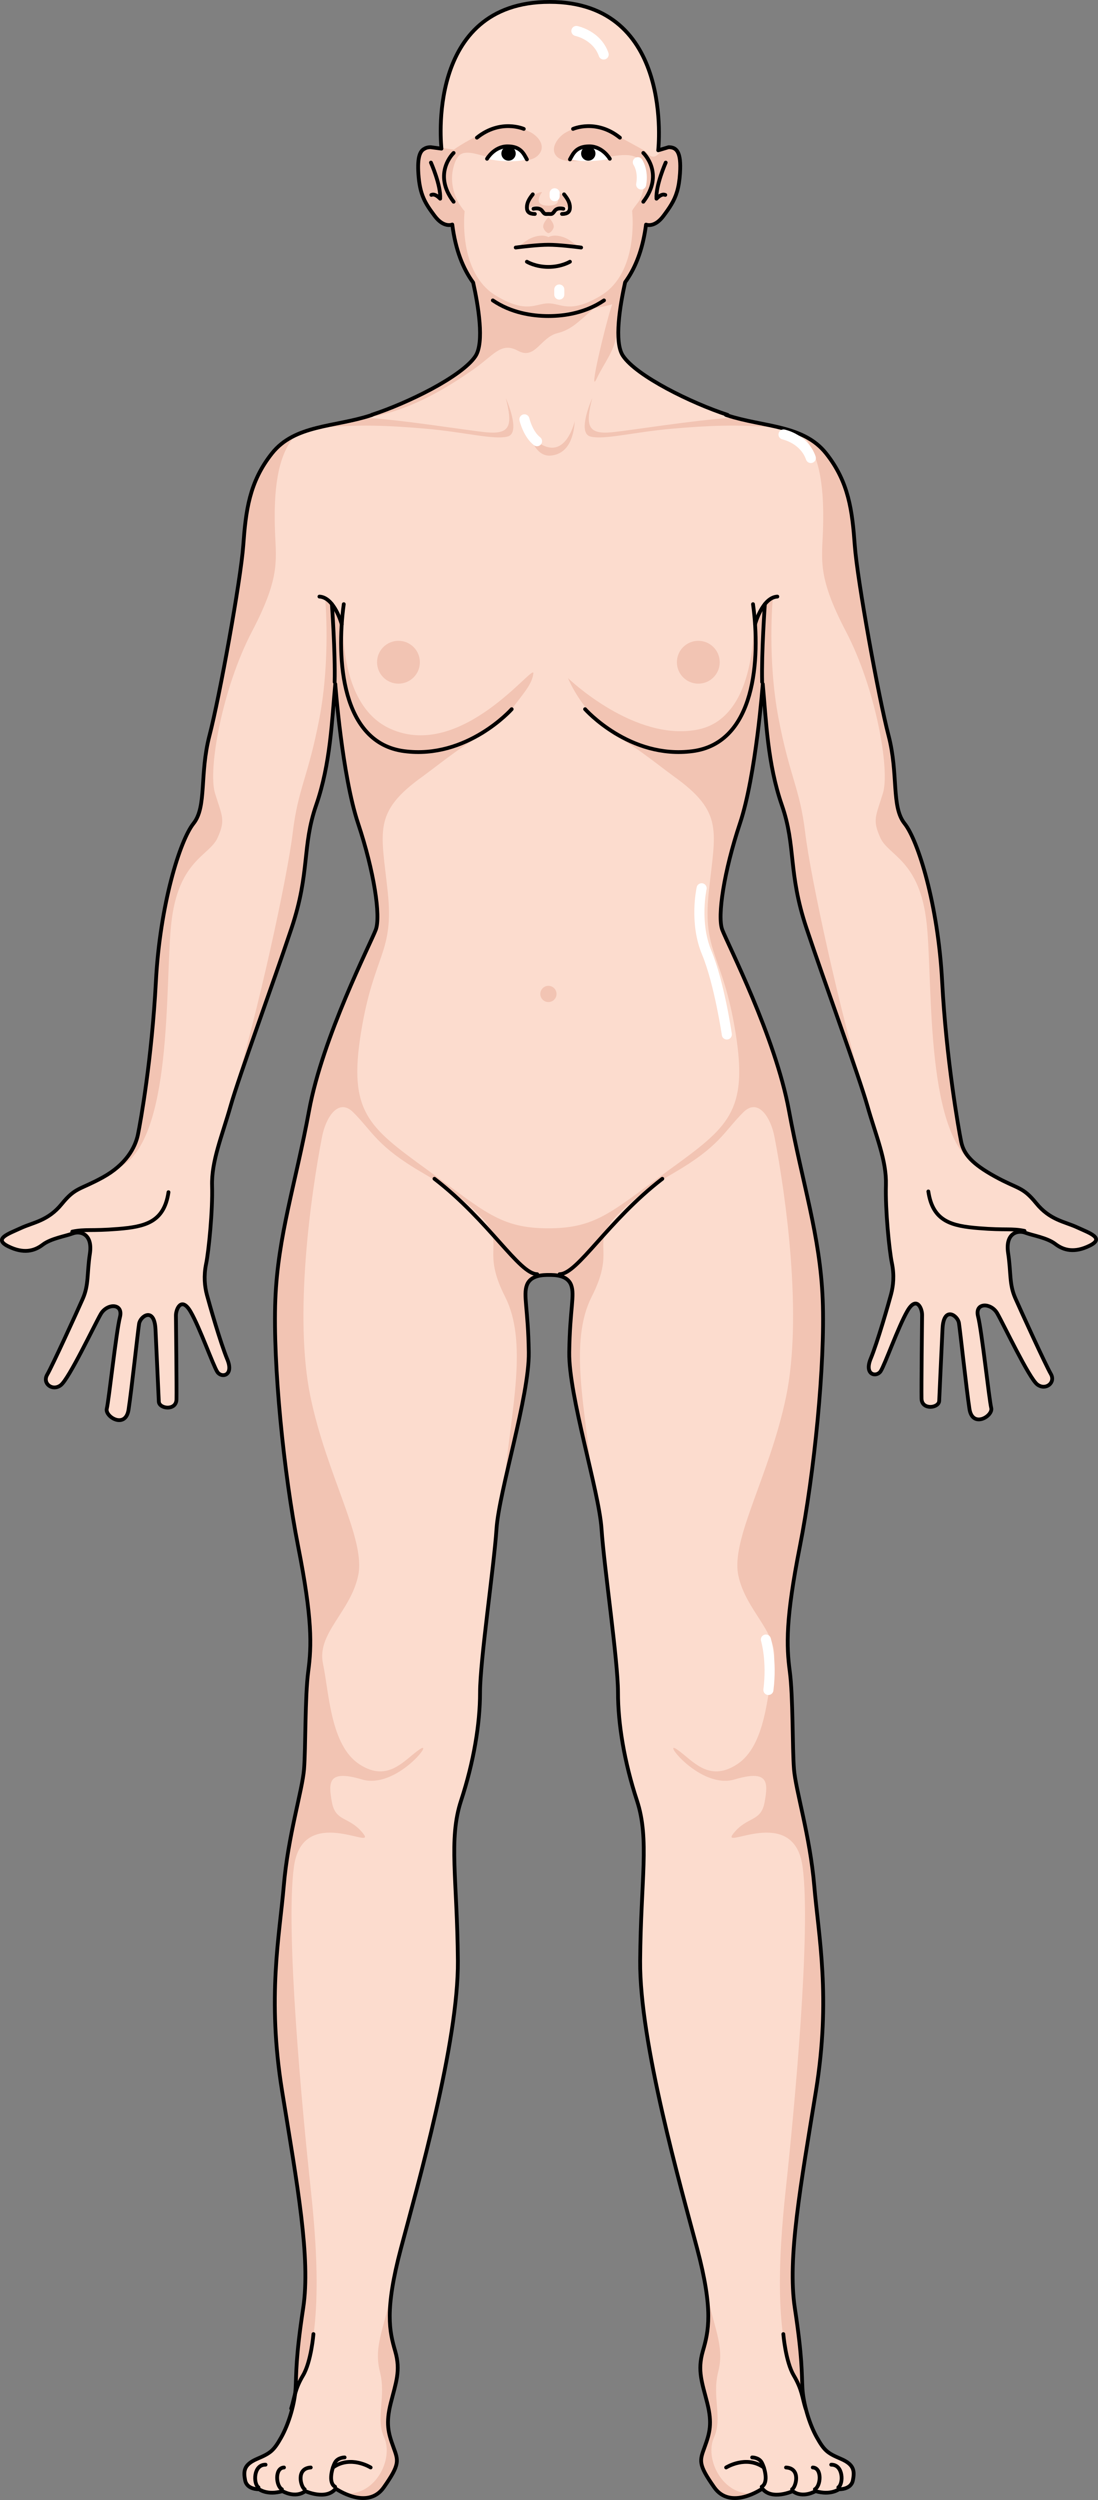
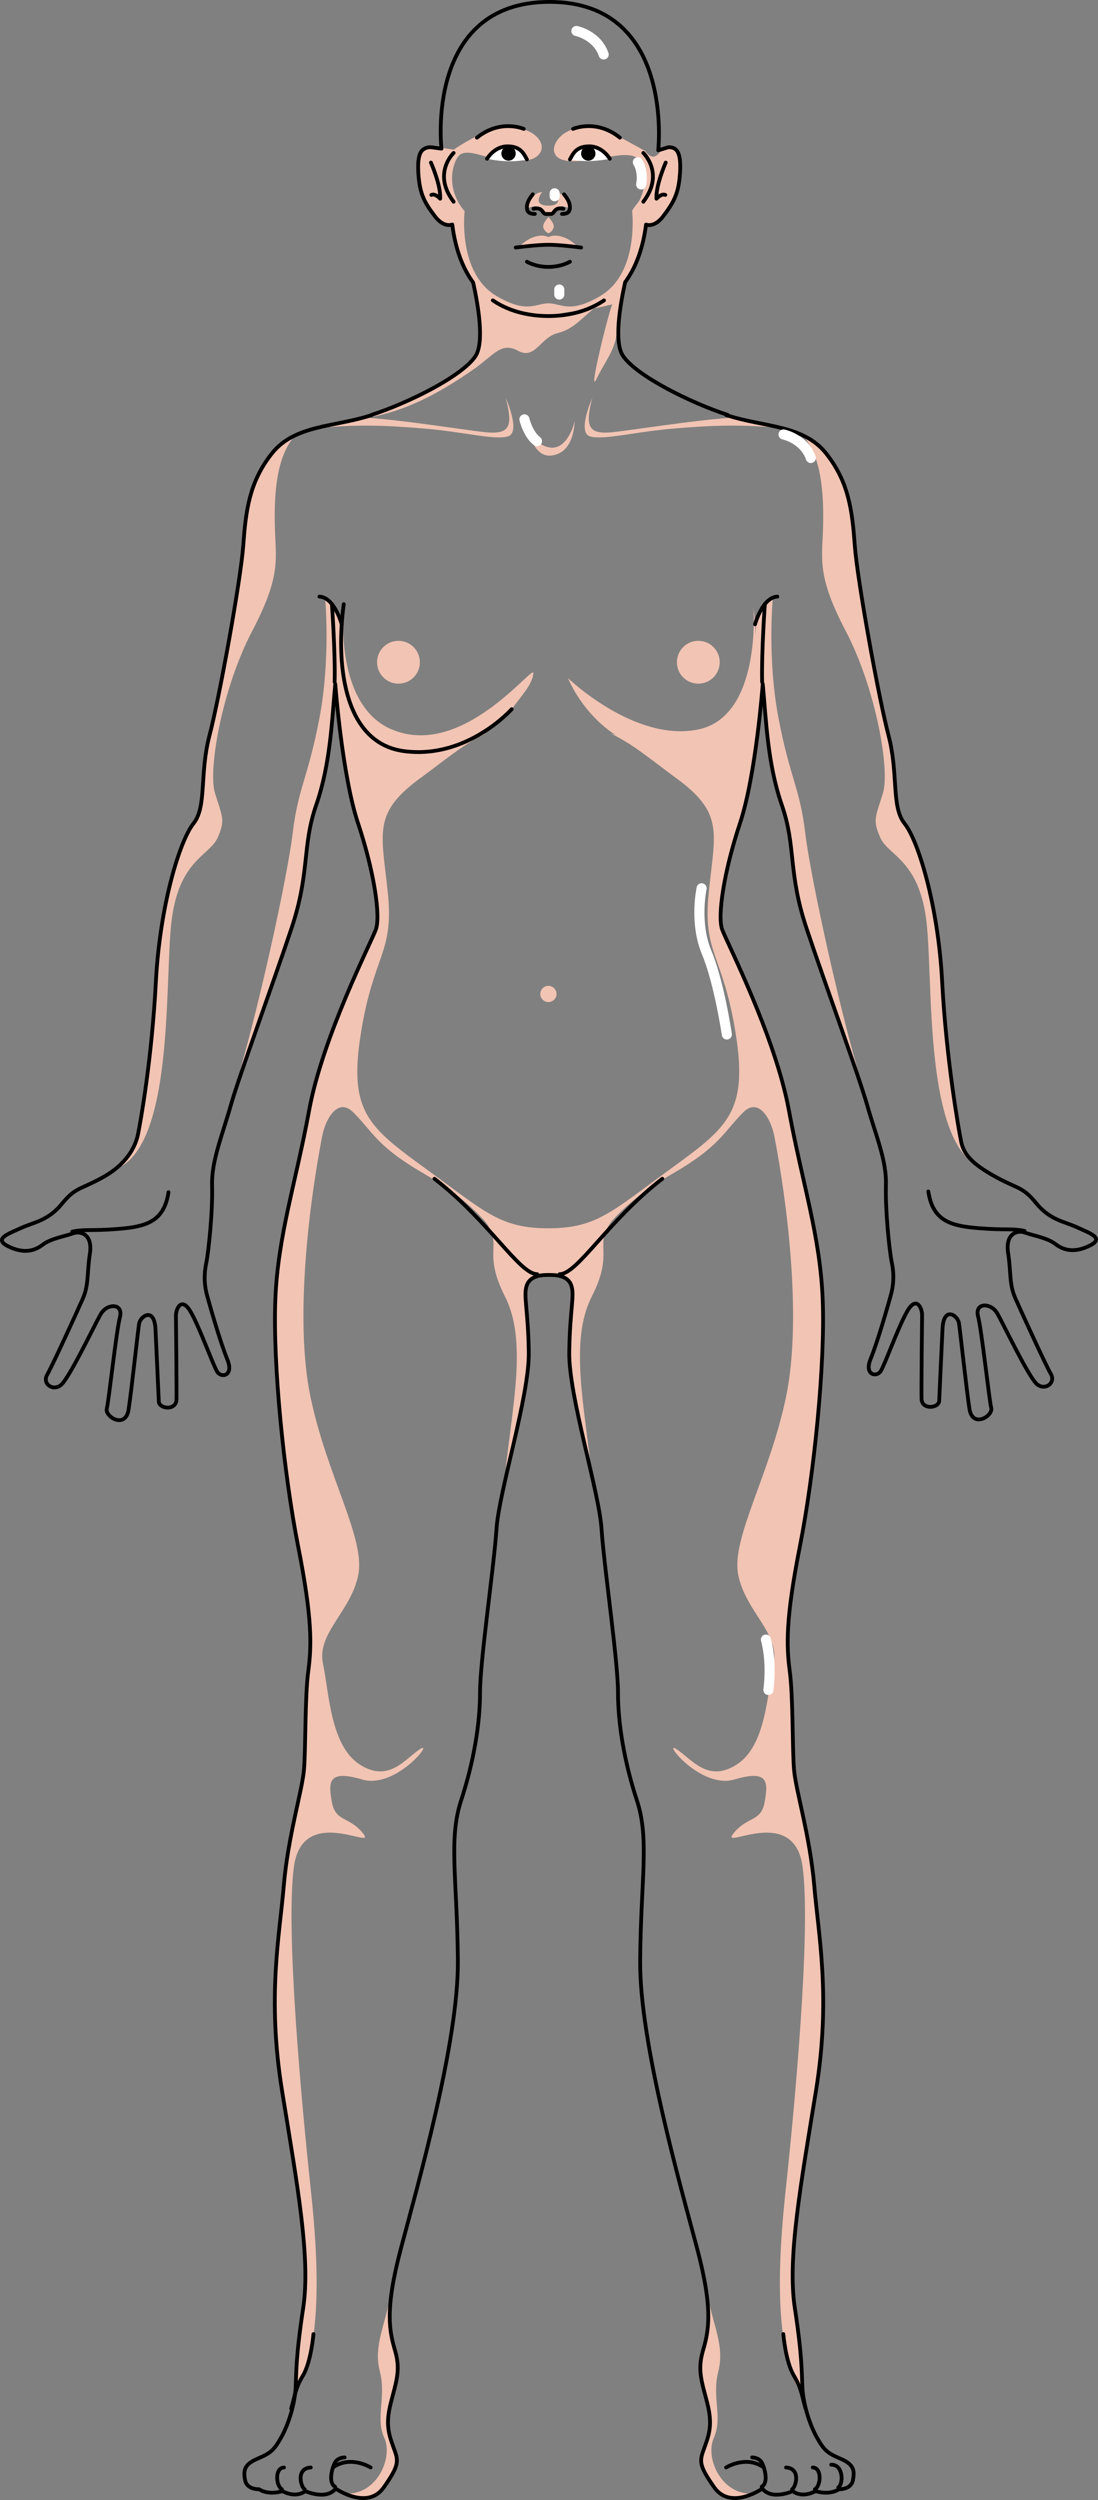
<svg xmlns="http://www.w3.org/2000/svg" version="1.1" id="Layer_1" x="0px" y="0px" width="217.887px" height="495.824px" viewBox="0 0 217.887 495.824" enable-background="new 0 0 217.887 495.824" xml:space="preserve">
  <rect x="0" y="0" width="217.887" height="495.824" fill="#808080" stroke="none" />
  <g>
    <g>
      <g>
-         <path fill="#FCDCCE" d="M213.747,243.422c-2.494-1.155-5.385-1.426-8.117-4.782c-2.736-3.356-3.553-2.75-8.15-5.283     c-4.598-2.534-6.23-4.447-6.738-6.885c-0.506-2.439-2.979-16.499-3.783-31.789c-0.808-15.287-4.777-28.002-7.457-31.354     c-2.68-3.348-1.17-9.757-3.181-17.461c-2.011-7.707-6.197-30.82-6.699-37.689c-0.503-6.87-1.173-12.563-5.695-18.258     c-4.522-5.696-12.395-5.194-19.598-7.539c-0.093-0.03-0.192-0.066-0.286-0.098h0.344c-7.201-2.345-18.092-7.706-20.771-11.724     c-1.81-2.715-0.565-10.078,0.436-14.581c0.247-0.341,0.486-0.697,0.718-1.07c1.626-2.584,2.858-5.959,3.429-10.365     c0.252,0.095,1.768,0.542,3.46-1.723c0.593-0.794,1.108-1.503,1.544-2.24c0.961-1.59,1.549-3.287,1.738-6.239     c0.273-4.255-0.686-5.148-2.264-5.148l-2.06,0.619c0,0,3.313-29.438-21.548-29.438S87.604,29.481,87.604,29.481l-2.143-0.288     c-0.462,0-0.869,0.081-1.209,0.295c-0.937,0.441-1.435,1.736-1.229,4.95c0.274,4.254,1.373,5.902,3.226,8.381     c1.854,2.481,3.501,1.707,3.501,1.707c0.64,5.078,2.16,8.792,4.145,11.514c1.002,4.499,2.258,11.894,0.443,14.616     c-1.333,1.999-4.699,4.33-8.631,6.457c-3.928,2.109-8.394,4.009-11.958,5.169h0.104c-0.094,0.031-0.194,0.067-0.287,0.098     c-7.202,2.344-15.076,1.842-19.599,7.539c-4.522,5.696-5.191,11.389-5.693,18.258c-0.504,6.869-4.69,29.982-6.702,37.689     c-2.01,7.705-0.5,14.113-3.179,17.461c-2.681,3.351-6.65,16.066-7.458,31.354c-0.805,15.29-3.032,27.781-3.565,30.35     c-0.533,2.566-2.365,5.935-6.963,8.469c-4.596,2.533-5.414,1.927-8.149,5.283c-2.731,3.356-5.624,3.627-8.118,4.782     c-2.492,1.154-5.528,2.121-2.497,3.625c3.031,1.502,5.185,0.932,6.828-0.325c1.642-1.258,4.494-1.683,5.989-2.245     c1.498-0.56,3.978,0.102,3.375,4.046c-0.601,3.946-0.186,6.141-1.421,8.936c-1.234,2.797-6.032,13.282-7.049,15.033     c-1.02,1.752,1.048,3.346,2.69,2.087c1.644-1.257,6.707-11.98,7.951-14.12c1.245-2.141,4.525-2.184,3.792,0.643     c-0.732,2.827-2.204,16.551-2.607,18.139s3.723,4.118,4.325,0.172c0.603-3.945,1.835-15.465,2.084-17.012     c0.248-1.545,3.041-3.438,3.258,1.113c0.215,4.553,0.599,12.846,0.658,14.313c0.058,1.465,3.461,1.881,3.507-0.436     c0.044-2.316-0.094-15.283-0.112-16.596c-0.019-1.312,1.104-3.912,2.923-0.772c1.818,3.14,4.469,10.669,5.297,11.931     c0.827,1.264,3.33,0.766,1.973-2.496s-3.586-11.067-4.035-12.76c-0.451-1.693-0.671-3.773-0.163-6.213     c0.507-2.438,1.323-10.555,1.178-15.455c-0.144-4.9,1.988-9.882,3.693-15.878c1.706-5.996,8.412-24.211,12.096-35.268     c3.685-11.053,2.023-16.142,4.869-24.35c2.85-8.208,3.119-16.825,3.79-24.028c0,0,1.34,18.089,4.522,27.638     c3.182,9.548,4.523,18.426,3.518,21.105c-1.005,2.682-10.555,21.273-13.233,35.846c-2.681,14.573-6.198,24.792-6.701,37.522     c-0.502,12.73,1.677,34.506,4.522,48.91c2.848,14.406,2.682,19.766,2.011,24.791c-0.67,5.025-0.502,15.243-0.838,19.432     c-0.334,4.188-3.183,13.233-4.019,23.115c-0.838,9.882-3.352,22.11-0.336,40.705c3.014,18.591,5.695,33.164,4.188,43.047     c-1.508,9.884-1.34,12.898-1.508,15.913c-0.168,3.017-1.34,7.035-2.846,9.716c-1.509,2.681-2.137,3.141-4.775,4.271     c-2.637,1.13-2.763,2.389-2.387,4.271c0.377,1.884,2.764,1.758,2.764,1.758s1.635,1.258,4.648,0.377c0,0,2.513,1.508,4.523,0     c0,0,4.146,1.885,6.029-0.502c0,0,6.282,4.398,9.548-0.25c3.268-4.649,2.89-5.277,1.885-8.041s-1.509-4.648-0.502-8.669     c1.005-4.02,2.01-6.405,0.879-10.302c-1.13-3.895-2.136-8.039,1.131-20.352c3.266-12.312,11.431-40.829,11.305-57.036     c-0.125-16.205-1.885-24.118,0.63-31.784c2.511-7.663,3.769-15.201,3.769-21.481c0-6.282,2.764-24.874,3.266-32.412     c0.504-7.538,6.533-26.382,6.407-35.051s-1.131-11.306-0.376-13.316c0.751-2.007,3.257-2.009,4.391-2.009     c1.133,0,3.639,0.002,4.393,2.009c0.752,2.011-0.254,4.647-0.379,13.316s5.906,27.513,6.408,35.051s3.266,26.13,3.266,32.412     c0,6.28,1.257,13.818,3.77,21.481c2.512,7.666,0.753,15.579,0.627,31.784c-0.125,16.207,8.041,44.725,11.308,57.036     c3.267,12.313,2.262,16.457,1.13,20.352c-1.13,3.896-0.125,6.282,0.881,10.302c1.004,4.021,0.502,5.905-0.504,8.669     c-1.004,2.764-1.381,3.392,1.885,8.041c3.266,4.648,9.548,0.25,9.548,0.25c1.885,2.387,6.029,0.502,6.029,0.502     c2.011,1.508,4.523,0,4.523,0c3.014,0.881,4.648-0.377,4.648-0.377s2.387,0.126,2.764-1.758c0.376-1.883,0.25-3.142-2.387-4.271     c-2.639-1.131-3.266-1.591-4.773-4.271s-2.68-6.699-2.848-9.716c-0.168-3.015,0-6.029-1.509-15.913     c-1.507-9.883,1.175-24.456,4.188-43.047c3.016-18.595,0.502-30.823-0.334-40.705c-0.838-9.882-3.687-18.928-4.021-23.115     c-0.337-4.188-0.168-14.406-0.839-19.432c-0.67-5.025-0.836-10.385,2.012-24.791c2.846-14.404,5.024-36.18,4.522-48.91     c-0.504-12.731-4.021-22.949-6.7-37.522c-2.68-14.573-12.228-33.165-13.233-35.846c-1.005-2.679,0.336-11.557,3.518-21.105     c3.182-9.549,4.523-27.638,4.523-27.638c0.669,7.203,0.938,15.82,3.788,24.028c2.848,8.208,1.185,13.297,4.869,24.35     c3.686,11.057,10.39,29.272,12.096,35.268c1.705,5.996,3.832,10.833,3.687,15.732c-0.146,4.9,0.671,13.017,1.179,15.456     c0.508,2.438,0.287,4.52-0.162,6.213c-0.449,1.691-2.68,9.498-4.034,12.76c-1.358,3.262,1.146,3.76,1.973,2.496     c0.827-1.262,3.478-8.792,5.296-11.932c1.818-3.139,2.942-0.539,2.924,0.773s-0.158,14.279-0.112,16.595     c0.047,2.317,3.448,1.901,3.507,0.436c0.059-1.467,0.443-9.759,0.66-14.312c0.217-4.551,3.008-2.66,3.258-1.113     c0.246,1.547,1.48,13.066,2.082,17.012s4.728,1.415,4.324-0.172c-0.402-1.588-1.873-15.313-2.607-18.139     c-0.732-2.826,2.547-2.783,3.792-0.643c1.244,2.139,6.309,12.861,7.95,14.119c1.643,1.259,3.711-0.335,2.693-2.086     c-1.019-1.752-5.816-12.238-7.051-15.033s-0.82-4.99-1.423-8.937c-0.603-3.945,1.878-4.606,3.376-4.046     c1.498,0.563,4.35,0.988,5.991,2.246s3.794,1.828,6.825,0.325C219.274,245.542,216.239,244.575,213.747,243.422z" />
        <g>
          <path fill="#F2C4B3" d="M115.319,49.094c-1.103-0.292-1.794-1.461-3.526-2.058c-1.99-0.687-2.965,0-2.965,0      s-0.977-0.687-2.966,0c-1.733,0.596-2.425,1.766-3.526,2.058c1.252-0.161,4.486-0.548,6.492-0.548      C110.832,48.546,114.066,48.933,115.319,49.094z" />
        </g>
        <g>
          <circle fill="#F2C4B3" cx="108.827" cy="197.13" r="1.61" />
          <circle fill="#F2C4B3" cx="138.573" cy="131.342" r="4.249" />
          <path fill="#F2C4B3" d="M68.217,119.821c-1.498,10.831-0.499,27.521,11.997,29.157c12.495,1.639,21.328-8.33,21.328-8.33      c2.173-2.979,4.048-4.854,4.298-7.103c0.25-2.25-14.123,17.406-28.375,11C66.056,139.417,68.217,119.821,68.217,119.821z" />
          <circle fill="#F2C4B3" cx="79.072" cy="131.342" r="4.249" />
          <path fill="#F2C4B3" d="M118.6,60.347c-3.376,2.355-9.778,2.337-9.778,2.337c-10.963,0-15.046-6.998-15.046-6.998l-0.125-0.005      c0.082,0.119,0.16,0.246,0.244,0.361c1.002,4.499,2.258,11.894,0.443,14.616c-2.681,4.018-13.568,9.379-20.771,11.724      c-0.795,0.259-1.599,0.479-2.404,0.679c10.005-1.038,18.493-6.868,22.491-9.588c4.325-2.944,5.707-5.768,9.131-3.905      c3.424,1.863,4.445-2.642,7.81-3.484c3.364-0.839,4.625-2.883,8.909-6.275L118.6,60.347z" />
          <path fill="#F2C4B3" d="M122.704,64.307c0.192-2.824,0.773-5.918,1.292-8.248c0.087-0.118,0.168-0.25,0.253-0.373h-0.382      c0,0-1.512,1.925-2.641,5.444c-1.13,3.52-4.552,17.628-2.823,13.964c1.502-3.185,3.664-5.586,4.024-9.251      C122.474,65.372,122.571,64.853,122.704,64.307z" />
          <g>
            <path fill="#F2C4B3" d="M103.841,82.783c0.781,1.262,1.562,7.991,5.526,7.569c3.965-0.42,4.565-4.805,4.686-6.847       c0,0-1.322,5.948-5.106,5.226C105.162,88.01,103.841,82.783,103.841,82.783z" />
            <path fill="#F2C4B3" d="M154.14,84.828c-2.852-0.67-5.896-1.131-8.867-1.982c-7.673,0.485-19.89,2.485-23.78,2.88       c-4.948,0.504-5.347-1.38-3.965-6.786c0,0-3.123,6.927-0.36,7.638s8.589-0.905,16.398-1.568       C140.397,84.428,146.313,84.106,154.14,84.828z" />
            <path fill="#F2C4B3" d="M100.727,86.578c2.763-0.711-0.36-7.638-0.36-7.638c1.382,5.406,0.983,7.291-3.965,6.786       c-3.978-0.403-16.655-2.485-24.285-2.91c-3.215,0.885-6.506,1.339-9.53,2.128c8.412-0.866,14.577-0.544,21.742,0.066       C92.138,85.672,97.964,87.289,100.727,86.578z" />
          </g>
          <path fill="#F2C4B3" d="M112.715,134.491c1,2.429,8.074,16.993,25.286,14.392c15.464-2.337,11.513-28.392,11.513-28.392      s1.667,21.554-10.94,24.179C125.965,147.294,112.715,134.491,112.715,134.491z" />
          <g>
            <path fill="#F2C4B3" d="M144.422,170.788c0.582-2.379,1.304-4.912,2.166-7.5c3.183-9.549,4.522-27.638,4.522-27.638       c0.105,1.135,0.202,2.309,0.299,3.507c0.09-9.505,0.087-18.963,0.087-18.963l-1.36,2.695l-0.553,10.486       c-2.97,20.204-21.236,14.851-21.236,14.851c6.62,3.02,9.706,2.444,14.473,3.944       C147.532,153.653,144.622,165.886,144.422,170.788z" />
            <path fill="#F2C4B3" d="M161.284,374.009c-0.836-9.882-3.685-18.928-4.02-23.115c-0.335-4.188-0.168-14.406-0.837-19.432       c-0.671-5.025-0.837-10.385,2.011-24.791c2.846-14.404,5.024-36.18,4.522-48.91c-0.504-12.731-4.021-22.949-6.701-37.522       c-0.083-0.45-0.174-0.91-0.271-1.378c-2.997-14.342-11.989-31.871-12.963-34.468c-0.733-1.953-0.214-7.207,1.352-13.606v0.001       c0.283-1.159,0.602-2.354,0.951-3.574c0.012-0.042,0.023-0.083,0.035-0.126c0.156-0.542,0.321-1.09,0.49-1.641       c0.028-0.089,0.054-0.178,0.081-0.269c0.194-0.626,0.397-1.256,0.608-1.891c0.148-0.444,0.291-0.913,0.432-1.392       c0.018-0.062,0.035-0.122,0.054-0.185c2.833-9.827,4.037-26.062,4.037-26.062c0.105,1.135,0.202,2.309,0.299,3.507       c0.09-9.505,0.087-18.963,0.087-18.963l-1.36,2.695l-0.553,10.486c-2.97,20.204-28.348,12.116-28.348,12.116       c4.134,1.885,8.532,5.557,12.414,8.414v0c10.159,7.236,8.309,10.898,7.042,23.057c-1.267,12.16,2.785,12.16,5.319,27.864       c2.533,15.706-1.5,18.714-13.041,27.1c-11.532,8.379-14.565,11.681-24.127,11.686c-9.561-0.005-12.594-3.306-24.126-11.686       c-11.541-8.386-15.575-11.395-13.041-27.1c2.533-15.704,6.586-15.704,5.319-27.864c-1.267-12.158-3.117-15.82,7.042-23.057v0       c3.882-2.856,8.28-6.529,12.414-8.414c0,0-25.378,8.088-28.348-12.116l-0.553-10.486l-1.36-2.695c0,0-0.003,9.458,0.087,18.963       c0.097-1.199,0.193-2.372,0.299-3.507c0,0,1.204,16.235,4.037,26.062c0.019,0.063,0.036,0.123,0.054,0.185       c0.141,0.479,0.283,0.947,0.432,1.392c0.21,0.635,0.414,1.265,0.608,1.891c0.027,0.09,0.053,0.18,0.081,0.269       c0.169,0.551,0.334,1.1,0.49,1.641c0.012,0.042,0.023,0.084,0.035,0.126c0.35,1.219,0.668,2.415,0.951,3.574v-0.001       c1.565,6.399,2.085,11.653,1.352,13.606c-0.974,2.598-9.966,20.126-12.963,34.468c-0.097,0.468-0.188,0.928-0.271,1.378       c-2.681,14.573-6.198,24.792-6.701,37.522c-0.502,12.73,1.677,34.506,4.522,48.91c2.848,14.406,2.682,19.766,2.011,24.791       c-0.67,5.025-0.502,15.243-0.838,19.432c-0.334,4.188-3.183,13.233-4.019,23.115c-0.838,9.882-3.352,22.11-0.336,40.705       c3.014,18.591,5.695,33.164,4.188,43.047c-1.508,9.884-1.34,12.898-1.508,15.913c-0.022,0.398-0.063,0.814-0.119,1.242       c-0.001,0.002-0.001,0.005-0.001,0.006c5.61-9.087,4.631-26.839,3.13-40.753c-1.672-15.5-5.078-51.5-3.328-64s16.5-3,13.75-6.5       s-5.5-2.25-6.225-6.25c-0.725-4-0.775-6.5,5.975-4.5s14.5-8,11.481-6s-6.231,6.75-11.981,3s-6-14-7.25-20s5.5-10.25,7-17.5       s-6.25-19.75-9.5-35.5s-0.004-39.457,2.327-51.49c0.744-3.843,3.247-7.737,6.157-4.848c3.901,3.869,4.672,6.768,13.919,12.109       c9.044,5.224,12.463,9.372,16.769,15.199c4.169,5.64,7.81,4.642,8.037,4.573c0.229,0.069,3.869,1.067,8.038-4.573       c4.306-5.827,7.725-9.975,16.769-15.199c9.247-5.341,10.018-8.24,13.919-12.109c2.91-2.889,5.413,1.005,6.156,4.848       c2.332,12.033,5.578,35.74,2.328,51.49s-11,28.25-9.5,35.5s8.25,11.5,7,17.5s-1.5,16.25-7.25,20s-8.963-1-11.981-3       s4.731,8,11.481,6s6.699,0.5,5.975,4.5s-3.475,2.75-6.225,6.25s12-6,13.75,6.5s-1.656,48.5-3.328,64       c-1.501,13.914-2.48,31.666,3.13,40.753c0-0.001,0-0.004-0.001-0.006c-0.056-0.428-0.097-0.844-0.119-1.242       c-0.168-3.015,0-6.029-1.508-15.913c-1.508-9.883,1.174-24.456,4.188-43.047C164.636,396.12,162.122,383.891,161.284,374.009z" />
          </g>
          <path fill="#F2C4B3" d="M108.821,246.184l-12.424-3.786c3.456,4.701-0.729,5.813,3.821,14.758c4.551,8.943,1.279,22.22,0,35.614      c-0.049,0.515-0.086,0.995-0.117,1.456c1.937-8.707,4.92-19.91,4.831-26.038c-0.126-8.669-1.131-11.306-0.376-13.316      c0.751-2.007,3.257-2.009,4.391-2.009c1.133,0,3.639,0.002,4.393,2.009c0.752,2.011-0.254,4.647-0.379,13.316      c-0.082,5.712,2.507,15.837,4.427,24.238c-1.301-13.276-4.476-26.403,0.036-35.271c4.55-8.944,0.365-10.057,3.821-14.758      L108.821,246.184z" />
          <path fill="#F2C4B3" d="M33.99,183.125c1.365-12.549,7.569-13.37,9.183-16.956c1.613-3.586,0.924-4.197-0.509-8.86      c-1.434-4.66,1.433-20.794,7.35-32.087c5.916-11.293,4.661-14.342,4.521-20.975c-0.131-6.22,0.265-13.703,4.059-17.899      c-1.752,0.826-3.33,1.94-4.626,3.572c-4.522,5.696-5.191,11.389-5.693,18.258c-0.504,6.869-4.69,29.982-6.702,37.689      c-2.01,7.705-0.5,14.113-3.179,17.461c-2.681,3.351-6.65,16.066-7.458,31.354c-0.805,15.29-3.032,27.781-3.565,30.35      c-0.404,1.947-1.646,4.982-4.13,6.727C34.494,226.833,32.678,195.192,33.99,183.125z" />
          <path fill="#F2C4B3" d="M45.518,220.207c0.088-0.307,0.169-0.593,0.26-0.911c1.706-5.996,8.412-24.211,12.096-35.268      c3.685-11.053,2.023-16.142,4.869-24.35c2.85-8.208,3.119-16.825,3.79-24.028c0,0,0.28,3.776,0.888,8.784l0.267-2.887      l-1.54-21.353c0,0-0.493-1.214-1.627-1.544c0,0,1.123,11.949-1.134,23.781c-2.257,11.832-4.228,13.804-5.304,22.767      c-1.076,8.962-6.987,36.047-11.651,51.188C45.947,217.959,45.66,219.207,45.518,220.207z" />
          <path fill="#F2C4B3" d="M183.884,183.125c-1.365-12.549-7.569-13.37-9.183-16.956c-1.613-3.586-0.925-4.197,0.509-8.86      c1.434-4.66-1.434-20.794-7.35-32.087c-5.916-11.293-4.661-14.342-4.521-20.975c0.131-6.22-0.265-13.703-4.059-17.899      c1.752,0.826,3.33,1.94,4.626,3.572c4.522,5.696,5.19,11.389,5.693,18.258c0.504,6.869,4.69,29.982,6.702,37.689      c2.01,7.705,0.5,14.113,3.179,17.461c2.681,3.351,6.65,16.066,7.458,31.354c0.805,15.29,3.278,29.349,3.785,31.789      c0.384,1.85,1.421,3.397,3.905,5.143C183.374,226.688,185.196,195.192,183.884,183.125z" />
          <path fill="#F2C4B3" d="M172.356,220.207c-0.088-0.307-0.169-0.593-0.26-0.911c-1.707-5.996-8.412-24.211-12.096-35.268      c-3.686-11.053-2.023-16.142-4.869-24.35c-2.85-8.208-3.119-16.825-3.79-24.028c0,0-0.28,3.776-0.888,8.784l-0.267-2.887      l1.54-21.353c0,0,0.493-1.214,1.627-1.544c0,0-1.123,11.949,1.134,23.781c2.257,11.832,4.228,13.804,5.304,22.767      c1.076,8.962,6.987,36.047,11.65,51.188C171.927,217.959,172.214,219.207,172.356,220.207z" />
          <path fill="#F2C4B3" d="M76.163,493.316c3.268-4.649,2.89-5.277,1.885-8.041s-1.509-4.648-0.502-8.669      c1.005-4.02,2.01-6.405,0.879-10.302c-0.788-2.715-1.51-5.56-0.772-11.198c-0.104-0.053-0.165-0.084-0.165-0.084      c-0.922,5.979-3.445,10.096-2.117,15.276c1.328,5.182-0.919,9.166,0.869,13.15s-1.327,10.9-7.011,11.108      c-0.243,0.009-0.451,0.035-0.645,0.069C70.705,495.548,74.057,496.314,76.163,493.316z" />
          <path fill="#F2C4B3" d="M141.751,493.316c-3.268-4.649-2.89-5.277-1.885-8.041s1.509-4.648,0.502-8.669      c-1.005-4.02-2.011-6.405-0.879-10.302c0.788-2.715,1.51-5.56,0.772-11.198c0.104-0.053,0.165-0.084,0.165-0.084      c0.922,5.979,3.445,10.096,2.117,15.276c-1.328,5.182,0.919,9.166-0.869,13.15s1.327,10.9,7.011,11.108      c0.243,0.009,0.451,0.035,0.645,0.069C147.209,495.548,143.856,496.314,141.751,493.316z" />
        </g>
        <g>
          <path fill="#F2C4B3" d="M110.068,38.078c0,0,2.182,2.711-1.24,2.711s-1.24-2.711-1.24-2.711      c-2.526,0.254-3.019,3.252-3.019,3.252c2.287-0.974,2.604-0.082,3.123,0.644c0.519,0.725,1.136,0.474,1.136,0.474      s0.617,0.251,1.136-0.474c0.519-0.726,0.836-1.618,3.123-0.644C113.087,41.33,112.595,38.332,110.068,38.078z" />
          <path fill="#F2C4B3" d="M108.838,43.076c0,0-1.374,1.32-0.98,2.199c0.394,0.879,0.98,0.972,0.98,0.972s0.587-0.093,0.98-0.972      C110.212,44.396,108.838,43.076,108.838,43.076z" />
          <path fill="#F2C4B3" d="M123.302,59.797c0.23-1.374,0.497-2.686,0.748-3.817c0.247-0.341,0.486-0.697,0.718-1.07      c1.626-2.584,2.858-5.959,3.429-10.365c0.252,0.095,1.768,0.542,3.46-1.723c0.593-0.794,1.108-1.503,1.544-2.24      c0.961-1.59,1.549-3.287,1.738-6.239c0.273-4.255-0.686-5.148-2.264-5.148l-1.203,0.361c-0.359,0.453-0.701,0.923-1.155,1.264      c-0.903,0.677-1.706-0.119-2.265-0.859c0,0-6.965-3.906-8.785-4.602c-2.186-0.834-5-0.244-7.084,0.968      c-1.33,0.774-2.985,2.856-1.93,4.419c1.027,1.523,3.907,1.259,5.486,1.115c1.283-0.116,2.533-0.461,3.813-0.589      c2.586-0.259,7.01-1.663,8.032,1.596c0.432,1.382,0.443,2.935,0.174,4.346c-0.164,0.852-0.441,1.68-0.824,2.458      c-0.199,0.403-1.529,1.91-1.493,2.218c0,0,0.914,7.688-2.581,13.156c-0.906,1.417-2.108,2.686-3.7,3.633      c-6.076,3.614-7.773,1.484-10.339,1.484s-4.263,2.13-10.339-1.484c-7.731-4.598-6.281-16.789-6.281-16.789      c-2.08-2.355-3.037-5.739-2.195-8.808c0.232-0.845,0.669-2.096,1.513-2.539c1.435-0.755,3.972,0.361,5.471,0.609      c1.299,0.215,2.709,0.458,4.007,0.514c1.882,0.08,4.443,0.617,5.88-0.966c1.453-1.602,0.15-3.464-1.42-4.375      c-2.024-1.174-4.804-1.29-7.081-0.967c-2.719,0.802-7.54,3.668-8.296,4.316c-0.837-0.065-1.66-0.279-2.483-0.363      c0.003,0.054,0.005,0.115,0.007,0.171c-0.006-0.001-0.012-0.002-0.018-0.003l-2.125-0.285c-0.462,0-0.869,0.081-1.209,0.295      c-0.937,0.441-1.435,1.736-1.229,4.95c0.274,4.254,1.373,5.902,3.226,8.381c1.854,2.481,3.501,1.707,3.501,1.707      c0.64,5.078,2.16,8.792,4.145,11.514c0.267,1.197,0.55,2.601,0.79,4.065c0.33,0.078,0.661,0.151,0.987,0.237      c2.721,0.716,5.446,1.421,8.164,2.15c1.034,0.277,1.905,0.065,2.918,0.087c1.176,0.026,2.262,0.103,3.42-0.196      c1.148-0.296,2.33-0.462,3.506-0.618c2.943-0.391,5.768-0.776,8.609-1.643C122.625,60.021,122.964,59.908,123.302,59.797z" />
        </g>
-         <path fill="none" stroke="#000000" stroke-width="0.75" stroke-linecap="round" stroke-linejoin="round" stroke-miterlimit="10" d="     M116.104,140.648c0,0,8.829,9.968,21.326,8.33c12.496-1.636,13.497-18.326,11.997-29.157" />
        <path fill="none" stroke="#000000" stroke-width="0.75" stroke-linecap="round" stroke-linejoin="round" stroke-miterlimit="10" d="     M149.832,123.814c0,0,1.427-5.327,4.426-5.493" />
        <path fill="none" stroke="#000000" stroke-width="0.75" stroke-linecap="round" stroke-linejoin="round" stroke-miterlimit="10" d="     M151.238,135.274c-0.146-5.789,0.54-15.453,0.54-15.453" />
        <path fill="none" stroke="#000000" stroke-width="0.75" stroke-linecap="round" stroke-linejoin="round" stroke-miterlimit="10" d="     M111.041,252.708c3.563,0,9.561-10.591,20.39-18.921" />
        <path fill="none" stroke="#000000" stroke-width="0.75" stroke-linecap="round" stroke-linejoin="round" stroke-miterlimit="10" d="     M151.153,493.191c1.437-0.815,0.563-3.813,0-4.814c-0.563-1-1.895-1-1.895-1" />
        <path fill="none" stroke="#000000" stroke-width="0.75" stroke-linecap="round" stroke-linejoin="round" stroke-miterlimit="10" d="     M150.597,487.784" />
        <path fill="none" stroke="#000000" stroke-width="0.75" stroke-linecap="round" stroke-linejoin="round" stroke-miterlimit="10" d="     M144.092,489.375c0,0,3.964-2.498,7.48,0" />
        <path fill="none" stroke="#000000" stroke-width="0.75" stroke-linecap="round" stroke-linejoin="round" stroke-miterlimit="10" d="     M157.183,493.693c0.748-0.407,1.812-4.146-1.207-4.317" />
        <path fill="none" stroke="#000000" stroke-width="0.75" stroke-linecap="round" stroke-linejoin="round" stroke-miterlimit="10" d="     M161.706,493.693c1.196-0.662,1.452-4.232-0.418-4.317" />
        <path fill="none" stroke="#000000" stroke-width="0.75" stroke-linecap="round" stroke-linejoin="round" stroke-miterlimit="10" d="     M166.354,493.316c1.053-0.711,1.01-4.542-1.41-4.495" />
        <path fill="none" stroke="#000000" stroke-width="0.75" stroke-linecap="round" stroke-linejoin="round" stroke-miterlimit="10" d="     M155.444,462.914c0,0,0.443,5.473,2.076,8.219c1.633,2.744,1.643,4.325,2.343,6.551" />
        <path fill="none" stroke="#000000" stroke-width="0.75" stroke-linecap="round" stroke-linejoin="round" stroke-miterlimit="10" d="     M101.542,140.648c0,0-8.833,9.968-21.328,8.33c-12.496-1.636-13.495-18.326-11.997-29.157" />
        <path fill="none" stroke="#000000" stroke-width="0.75" stroke-linecap="round" stroke-linejoin="round" stroke-miterlimit="10" d="     M67.811,123.814c0,0-1.426-5.327-4.425-5.493" />
        <path fill="none" stroke="#000000" stroke-width="0.75" stroke-linecap="round" stroke-linejoin="round" stroke-miterlimit="10" d="     M66.407,135.274c0.146-5.789-0.542-15.453-0.542-15.453" />
        <path fill="none" stroke="#000000" stroke-width="0.75" stroke-linecap="round" stroke-linejoin="round" stroke-miterlimit="10" d="     M106.603,252.708c-3.563,0-9.56-10.591-20.39-18.921" />
        <path fill="none" stroke="#000000" stroke-width="0.75" stroke-linecap="round" stroke-linejoin="round" stroke-miterlimit="10" d="     M66.49,493.191c-1.437-0.815-0.563-3.813,0-4.813c0.563-1.001,1.896-1.001,1.896-1.001" />
        <path fill="none" stroke="#000000" stroke-width="0.75" stroke-linecap="round" stroke-linejoin="round" stroke-miterlimit="10" d="     M67.048,487.784" />
        <path fill="none" stroke="#000000" stroke-width="0.75" stroke-linecap="round" stroke-linejoin="round" stroke-miterlimit="10" d="     M73.552,489.375c0,0-3.964-2.498-7.48,0" />
        <path fill="none" stroke="#000000" stroke-width="0.75" stroke-linecap="round" stroke-linejoin="round" stroke-miterlimit="10" d="     M60.461,493.693c-0.748-0.407-1.812-4.146,1.207-4.317" />
        <path fill="none" stroke="#000000" stroke-width="0.75" stroke-linecap="round" stroke-linejoin="round" stroke-miterlimit="10" d="     M55.938,493.693c-1.196-0.662-1.452-4.232,0.418-4.317" />
-         <path fill="none" stroke="#000000" stroke-width="0.75" stroke-linecap="round" stroke-linejoin="round" stroke-miterlimit="10" d="     M51.289,493.316c-1.053-0.711-1.011-4.542,1.412-4.495" />
        <path fill="none" stroke="#000000" stroke-width="0.75" stroke-linecap="round" stroke-linejoin="round" stroke-miterlimit="10" d="     M62.199,462.914c0,0-0.442,5.473-2.076,8.219c-1.633,2.744-1.643,4.325-2.342,6.551" />
        <path fill="none" stroke="#000000" stroke-width="0.75" stroke-linecap="round" stroke-linejoin="round" stroke-miterlimit="10" d="     M14.342,244.267c2.62-0.536,3.673-0.096,9.065-0.534c5.393-0.439,9.146-1.313,10.028-7.289" />
        <path fill="none" stroke="#000000" stroke-width="0.75" stroke-linecap="round" stroke-linejoin="round" stroke-miterlimit="10" d="     M105.724,38.541c-0.753,0.944-1.166,1.699-1.166,2.593c0,0.891,0.481,1.302,1.579,1.302" />
        <path fill="none" stroke="#000000" stroke-width="0.75" stroke-linecap="round" stroke-linejoin="round" stroke-miterlimit="10" d="     M111.93,38.541c0.756,0.944,1.167,1.699,1.167,2.593c0,0.891-0.481,1.302-1.578,1.302" />
        <path fill="none" stroke="#000000" stroke-width="0.75" stroke-linecap="round" stroke-linejoin="round" stroke-miterlimit="10" d="     M111.793,41.407c0,0-1.166-0.341-1.716,0.413c-0.548,0.755-0.554,0.616-1.239,0.616h-0.021c-0.683,0-0.689,0.139-1.238-0.616     c-0.55-0.754-1.716-0.413-1.716-0.413" />
        <g>
          <path fill="none" stroke="#000000" stroke-width="0.75" stroke-linecap="round" stroke-linejoin="round" stroke-miterlimit="10" d="      M102.336,49.094c1.252-0.161,4.486-0.548,6.492-0.548c2.004,0,5.238,0.387,6.491,0.548" />
        </g>
        <path fill="none" stroke="#000000" stroke-width="0.75" stroke-linecap="round" stroke-linejoin="round" stroke-miterlimit="10" d="     M113.097,51.908c0,0-1.676,1.03-4.269,1.03c-2.594,0-4.27-1.03-4.27-1.03" />
        <g>
          <path fill="#FFFFFF" d="M96.645,31.491c0,0,1.424-2.469,4.061-2.469c2.639,0,3.225,1.466,3.853,2.595      C104.558,31.617,101.6,32.535,96.645,31.491z" />
          <path fill="none" stroke="#000000" stroke-width="0.75" stroke-linecap="round" stroke-linejoin="round" stroke-miterlimit="10" d="      M96.645,31.491c0,0,1.424-2.469,4.061-2.469c2.639,0,3.225,1.466,3.853,2.595" />
          <circle cx="100.915" cy="30.448" r="1.421" />
          <path fill="none" stroke="#000000" stroke-width="0.75" stroke-linecap="round" stroke-linejoin="round" stroke-miterlimit="10" d="      M103.941,25.567c0,0-4.6-2.044-9.301,1.737" />
          <path fill="#FFFFFF" d="M121.012,31.491c0,0-1.424-2.469-4.063-2.469c-2.638,0-3.226,1.466-3.853,2.595      C113.097,31.617,116.313,32.437,121.012,31.491z" />
          <path fill="none" stroke="#000000" stroke-width="0.75" stroke-linecap="round" stroke-linejoin="round" stroke-miterlimit="10" d="      M121.012,31.491c0,0-1.424-2.469-4.063-2.469c-2.638,0-3.226,1.466-3.853,2.595" />
          <circle cx="116.74" cy="30.448" r="1.421" />
          <path fill="none" stroke="#000000" stroke-width="0.75" stroke-linecap="round" stroke-linejoin="round" stroke-miterlimit="10" d="      M113.713,25.567c0,0,4.6-2.044,9.302,1.737" />
        </g>
        <g>
          <path fill="none" stroke="#000000" stroke-width="0.75" stroke-linecap="round" stroke-linejoin="round" stroke-miterlimit="10" d="      M90.018,30.333c0,0-4.299,4.057,0,9.682" />
          <path fill="none" stroke="#000000" stroke-width="0.75" stroke-linecap="round" stroke-linejoin="round" stroke-miterlimit="10" d="      M127.655,30.333c0,0,4.302,4.057,0,9.682" />
        </g>
        <path fill="none" stroke="#000000" stroke-width="0.75" stroke-linecap="round" stroke-linejoin="round" stroke-miterlimit="10" d="     M203.308,244.122c-2.619-0.536-3.674-0.096-9.064-0.534c-5.393-0.439-9.146-1.314-10.025-7.29" />
        <path fill="none" stroke="#000000" stroke-width="0.75" stroke-linecap="round" stroke-linejoin="round" stroke-miterlimit="10" d="     M97.797,59.577c3.619,2.454,7.751,3.106,11.031,3.106c3.281,0,7.41-0.653,11.03-3.106" />
        <g>
          <path fill="none" stroke="#000000" stroke-width="0.75" stroke-linecap="round" stroke-linejoin="round" stroke-miterlimit="10" d="      M132.105,32.243c0,0-2,4.5-1.833,7.166c0.833-0.833,1.333-0.916,1.75-0.749" />
          <path fill="none" stroke="#000000" stroke-width="0.75" stroke-linecap="round" stroke-linejoin="round" stroke-miterlimit="10" d="      M85.513,32.243c0,0,2,4.5,1.833,7.166c-0.833-0.833-1.333-0.916-1.75-0.749" />
        </g>
        <path fill="none" stroke="#000000" stroke-width="0.75" stroke-linecap="round" stroke-linejoin="round" stroke-miterlimit="10" d="     M213.747,243.422c-2.494-1.155-5.385-1.426-8.117-4.782c-2.736-3.356-3.553-2.75-8.15-5.283c-4.598-2.534-6.23-4.447-6.738-6.885     c-0.506-2.439-2.979-16.499-3.783-31.789c-0.808-15.287-4.777-28.002-7.457-31.354c-2.68-3.348-1.17-9.757-3.181-17.461     c-2.011-7.707-6.197-30.82-6.699-37.689c-0.503-6.87-1.173-12.563-5.695-18.258c-4.522-5.696-12.395-5.194-19.598-7.539     c-0.093-0.03-0.192-0.066-0.286-0.098h0.344c-7.201-2.345-18.092-7.706-20.771-11.724c-1.81-2.715-0.565-10.078,0.436-14.581     c0.247-0.341,0.486-0.697,0.718-1.07c1.626-2.584,2.858-5.959,3.429-10.365c0.252,0.095,1.768,0.542,3.46-1.723     c0.593-0.794,1.108-1.503,1.544-2.24c0.961-1.59,1.549-3.287,1.738-6.239c0.273-4.255-0.686-5.148-2.264-5.148l-2.06,0.619     c0,0,3.313-29.438-21.548-29.438S87.604,29.481,87.604,29.481l-2.143-0.288c-0.462,0-0.869,0.081-1.209,0.295     c-0.937,0.441-1.435,1.736-1.229,4.95c0.274,4.254,1.373,5.902,3.226,8.381c1.854,2.481,3.501,1.707,3.501,1.707     c0.64,5.078,2.16,8.792,4.145,11.514c1.002,4.499,2.258,11.894,0.443,14.616c-1.333,1.999-4.699,4.33-8.631,6.457     c-3.928,2.109-8.394,4.009-11.958,5.169h0.104c-0.094,0.031-0.194,0.067-0.287,0.098c-7.202,2.344-15.076,1.842-19.599,7.539     c-4.522,5.696-5.191,11.389-5.693,18.258c-0.504,6.869-4.69,29.982-6.702,37.689c-2.01,7.705-0.5,14.113-3.179,17.461     c-2.681,3.351-6.65,16.066-7.458,31.354c-0.805,15.29-3.032,27.781-3.565,30.35c-0.533,2.566-2.365,5.935-6.963,8.469     c-4.596,2.533-5.414,1.927-8.149,5.283c-2.731,3.356-5.624,3.627-8.118,4.782c-2.492,1.154-5.528,2.121-2.497,3.625     c3.031,1.502,5.185,0.932,6.828-0.325c1.642-1.258,4.494-1.683,5.989-2.245c1.498-0.56,3.978,0.102,3.375,4.046     c-0.601,3.946-0.186,6.141-1.421,8.936c-1.234,2.797-6.032,13.282-7.049,15.033c-1.02,1.752,1.048,3.346,2.69,2.087     c1.644-1.257,6.707-11.98,7.951-14.12c1.245-2.141,4.525-2.184,3.792,0.643c-0.732,2.827-2.204,16.551-2.607,18.139     s3.723,4.118,4.325,0.172c0.603-3.945,1.835-15.465,2.084-17.012c0.248-1.545,3.041-3.438,3.258,1.113     c0.215,4.553,0.599,12.846,0.658,14.313c0.058,1.465,3.461,1.881,3.507-0.436c0.044-2.316-0.094-15.283-0.112-16.596     c-0.019-1.312,1.104-3.912,2.923-0.772c1.818,3.14,4.469,10.669,5.297,11.931c0.827,1.264,3.33,0.766,1.973-2.496     s-3.586-11.067-4.035-12.76c-0.451-1.693-0.671-3.773-0.163-6.213c0.507-2.438,1.323-10.555,1.178-15.455     c-0.144-4.9,1.988-9.882,3.693-15.878c1.706-5.996,8.412-24.211,12.096-35.268c3.685-11.053,2.023-16.142,4.869-24.35     c2.85-8.208,3.119-16.825,3.79-24.028c0,0,1.34,18.089,4.522,27.638c3.182,9.548,4.523,18.426,3.518,21.105     c-1.005,2.682-10.555,21.273-13.233,35.846c-2.681,14.573-6.198,24.792-6.701,37.522c-0.502,12.73,1.677,34.506,4.522,48.91     c2.848,14.406,2.682,19.766,2.011,24.791c-0.67,5.025-0.502,15.243-0.838,19.432c-0.334,4.188-3.183,13.233-4.019,23.115     c-0.838,9.882-3.352,22.11-0.336,40.705c3.014,18.591,5.695,33.164,4.188,43.047c-1.508,9.884-1.34,12.898-1.508,15.913     c-0.168,3.017-1.34,7.035-2.846,9.716c-1.509,2.681-2.137,3.141-4.775,4.271c-2.637,1.13-2.763,2.389-2.387,4.271     c0.377,1.884,2.764,1.758,2.764,1.758s1.635,1.258,4.648,0.377c0,0,2.513,1.508,4.523,0c0,0,4.146,1.885,6.029-0.502     c0,0,6.282,4.398,9.548-0.25c3.268-4.649,2.89-5.277,1.885-8.041s-1.509-4.648-0.502-8.669c1.005-4.02,2.01-6.405,0.879-10.302     c-1.13-3.895-2.136-8.039,1.131-20.352c3.266-12.312,11.431-40.829,11.305-57.036c-0.125-16.205-1.885-24.118,0.63-31.784     c2.511-7.663,3.769-15.201,3.769-21.481c0-6.282,2.764-24.874,3.266-32.412c0.504-7.538,6.533-26.382,6.407-35.051     s-1.131-11.306-0.376-13.316c0.751-2.007,3.257-2.009,4.391-2.009c1.133,0,3.639,0.002,4.393,2.009     c0.752,2.011-0.254,4.647-0.379,13.316s5.906,27.513,6.408,35.051s3.266,26.13,3.266,32.412c0,6.28,1.257,13.818,3.77,21.481     c2.512,7.666,0.753,15.579,0.627,31.784c-0.125,16.207,8.041,44.725,11.308,57.036c3.267,12.313,2.262,16.457,1.13,20.352     c-1.13,3.896-0.125,6.282,0.881,10.302c1.004,4.021,0.502,5.905-0.504,8.669c-1.004,2.764-1.381,3.392,1.885,8.041     c3.266,4.648,9.548,0.25,9.548,0.25c1.885,2.387,6.029,0.502,6.029,0.502c2.011,1.508,4.523,0,4.523,0     c3.014,0.881,4.648-0.377,4.648-0.377s2.387,0.126,2.764-1.758c0.376-1.883,0.25-3.142-2.387-4.271     c-2.639-1.131-3.266-1.591-4.773-4.271s-2.68-6.699-2.848-9.716c-0.168-3.015,0-6.029-1.509-15.913     c-1.507-9.883,1.175-24.456,4.188-43.047c3.016-18.595,0.502-30.823-0.334-40.705c-0.838-9.882-3.687-18.928-4.021-23.115     c-0.337-4.188-0.168-14.406-0.839-19.432c-0.67-5.025-0.836-10.385,2.012-24.791c2.846-14.404,5.024-36.18,4.522-48.91     c-0.504-12.731-4.021-22.949-6.7-37.522c-2.68-14.573-12.228-33.165-13.233-35.846c-1.005-2.679,0.336-11.557,3.518-21.105     c3.182-9.549,4.523-27.638,4.523-27.638c0.669,7.203,0.938,15.82,3.788,24.028c2.848,8.208,1.185,13.297,4.869,24.35     c3.686,11.057,10.39,29.272,12.096,35.268c1.705,5.996,3.832,10.833,3.687,15.732c-0.146,4.9,0.671,13.017,1.179,15.456     c0.508,2.438,0.287,4.52-0.162,6.213c-0.449,1.691-2.68,9.498-4.034,12.76c-1.358,3.262,1.146,3.76,1.973,2.496     c0.827-1.262,3.478-8.792,5.296-11.932c1.818-3.139,2.942-0.539,2.924,0.773s-0.158,14.279-0.112,16.595     c0.047,2.317,3.448,1.901,3.507,0.436c0.059-1.467,0.443-9.759,0.66-14.312c0.217-4.551,3.008-2.66,3.258-1.113     c0.246,1.547,1.48,13.066,2.082,17.012s4.728,1.415,4.324-0.172c-0.402-1.588-1.873-15.313-2.607-18.139     c-0.732-2.826,2.547-2.783,3.792-0.643c1.244,2.139,6.309,12.861,7.95,14.119c1.643,1.259,3.711-0.335,2.693-2.086     c-1.019-1.752-5.816-12.238-7.051-15.033s-0.82-4.99-1.423-8.937c-0.603-3.945,1.878-4.606,3.376-4.046     c1.498,0.563,4.35,0.988,5.991,2.246s3.794,1.828,6.825,0.325C219.274,245.542,216.239,244.575,213.747,243.422z" />
      </g>
      <g>
        <path fill="#FFFFFF" d="M127.235,37.585c-0.06,0-0.119-0.004-0.18-0.016c-0.544-0.099-0.904-0.619-0.805-1.162     c0.411-2.266-0.471-3.617-0.509-3.674c-0.305-0.455-0.188-1.075,0.264-1.385c0.45-0.308,1.066-0.203,1.381,0.246     c0.058,0.083,1.399,2.045,0.831,5.17C128.131,37.248,127.71,37.585,127.235,37.585z" />
        <path fill="#FFFFFF" d="M110.067,39.919c-0.553,0-1-0.447-1-1v-0.584c0-0.551,0.447-1,1-1c0.553,0,1,0.449,1,1v0.584     C111.067,39.473,110.62,39.919,110.067,39.919z" />
        <path fill="#FFFFFF" d="M106.566,88.502c-0.213,0-0.429-0.068-0.61-0.208c-2.094-1.617-2.833-4.769-2.863-4.903     c-0.123-0.536,0.213-1.072,0.751-1.195c0.539-0.126,1.073,0.212,1.198,0.749c0.006,0.026,0.615,2.592,2.137,3.767     c0.438,0.338,0.518,0.966,0.18,1.403C107.162,88.369,106.866,88.502,106.566,88.502z" />
        <path fill="#FFFFFF" d="M160.9,91.837c-0.414,0-0.801-0.259-0.944-0.672c-1.134-3.258-4.637-4.008-4.672-4.015     c-0.541-0.111-0.89-0.639-0.779-1.179c0.11-0.542,0.64-0.891,1.18-0.781c0.189,0.038,4.656,0.996,6.16,5.318     c0.182,0.521-0.094,1.091-0.615,1.273C161.12,91.818,161.01,91.837,160.9,91.837z" />
        <path fill="#FFFFFF" d="M144.232,206.169c-0.488,0-0.916-0.357-0.988-0.855c-0.015-0.102-1.512-10.197-3.934-16.009     c-2.592-6.221-1.117-13.064-1.054-13.352c0.119-0.539,0.652-0.88,1.192-0.76c0.539,0.12,0.879,0.655,0.761,1.193     c-0.015,0.065-1.396,6.526,0.946,12.149c2.52,6.047,4.005,16.066,4.065,16.49c0.081,0.548-0.297,1.055-0.844,1.134     C144.329,206.166,144.28,206.169,144.232,206.169z" />
        <path fill="#FFFFFF" d="M152.484,336.169c-0.041,0-0.083-0.002-0.125-0.008c-0.548-0.068-0.937-0.568-0.868-1.115     c0.71-5.686-0.451-9.542-0.463-9.58c-0.162-0.527,0.132-1.086,0.659-1.25c0.523-0.165,1.086,0.128,1.25,0.655     c0.054,0.171,1.307,4.278,0.538,10.422C153.412,335.8,152.981,336.169,152.484,336.169z" />
        <path fill="#FFFFFF" d="M110.983,59.419c-0.553,0-1-0.447-1-1v-1c0-0.553,0.447-1,1-1s1,0.447,1,1v1     C111.983,58.973,111.536,59.419,110.983,59.419z" />
      </g>
    </g>
    <path fill="#FFFFFF" d="M119.792,11.81c-0.414,0-0.801-0.259-0.944-0.672c-1.134-3.258-4.637-4.008-4.672-4.015   c-0.541-0.111-0.89-0.639-0.779-1.179c0.11-0.542,0.64-0.891,1.18-0.781c0.189,0.038,4.656,0.996,6.16,5.318   c0.182,0.521-0.094,1.091-0.615,1.273C120.012,11.791,119.901,11.81,119.792,11.81z" />
  </g>
</svg>